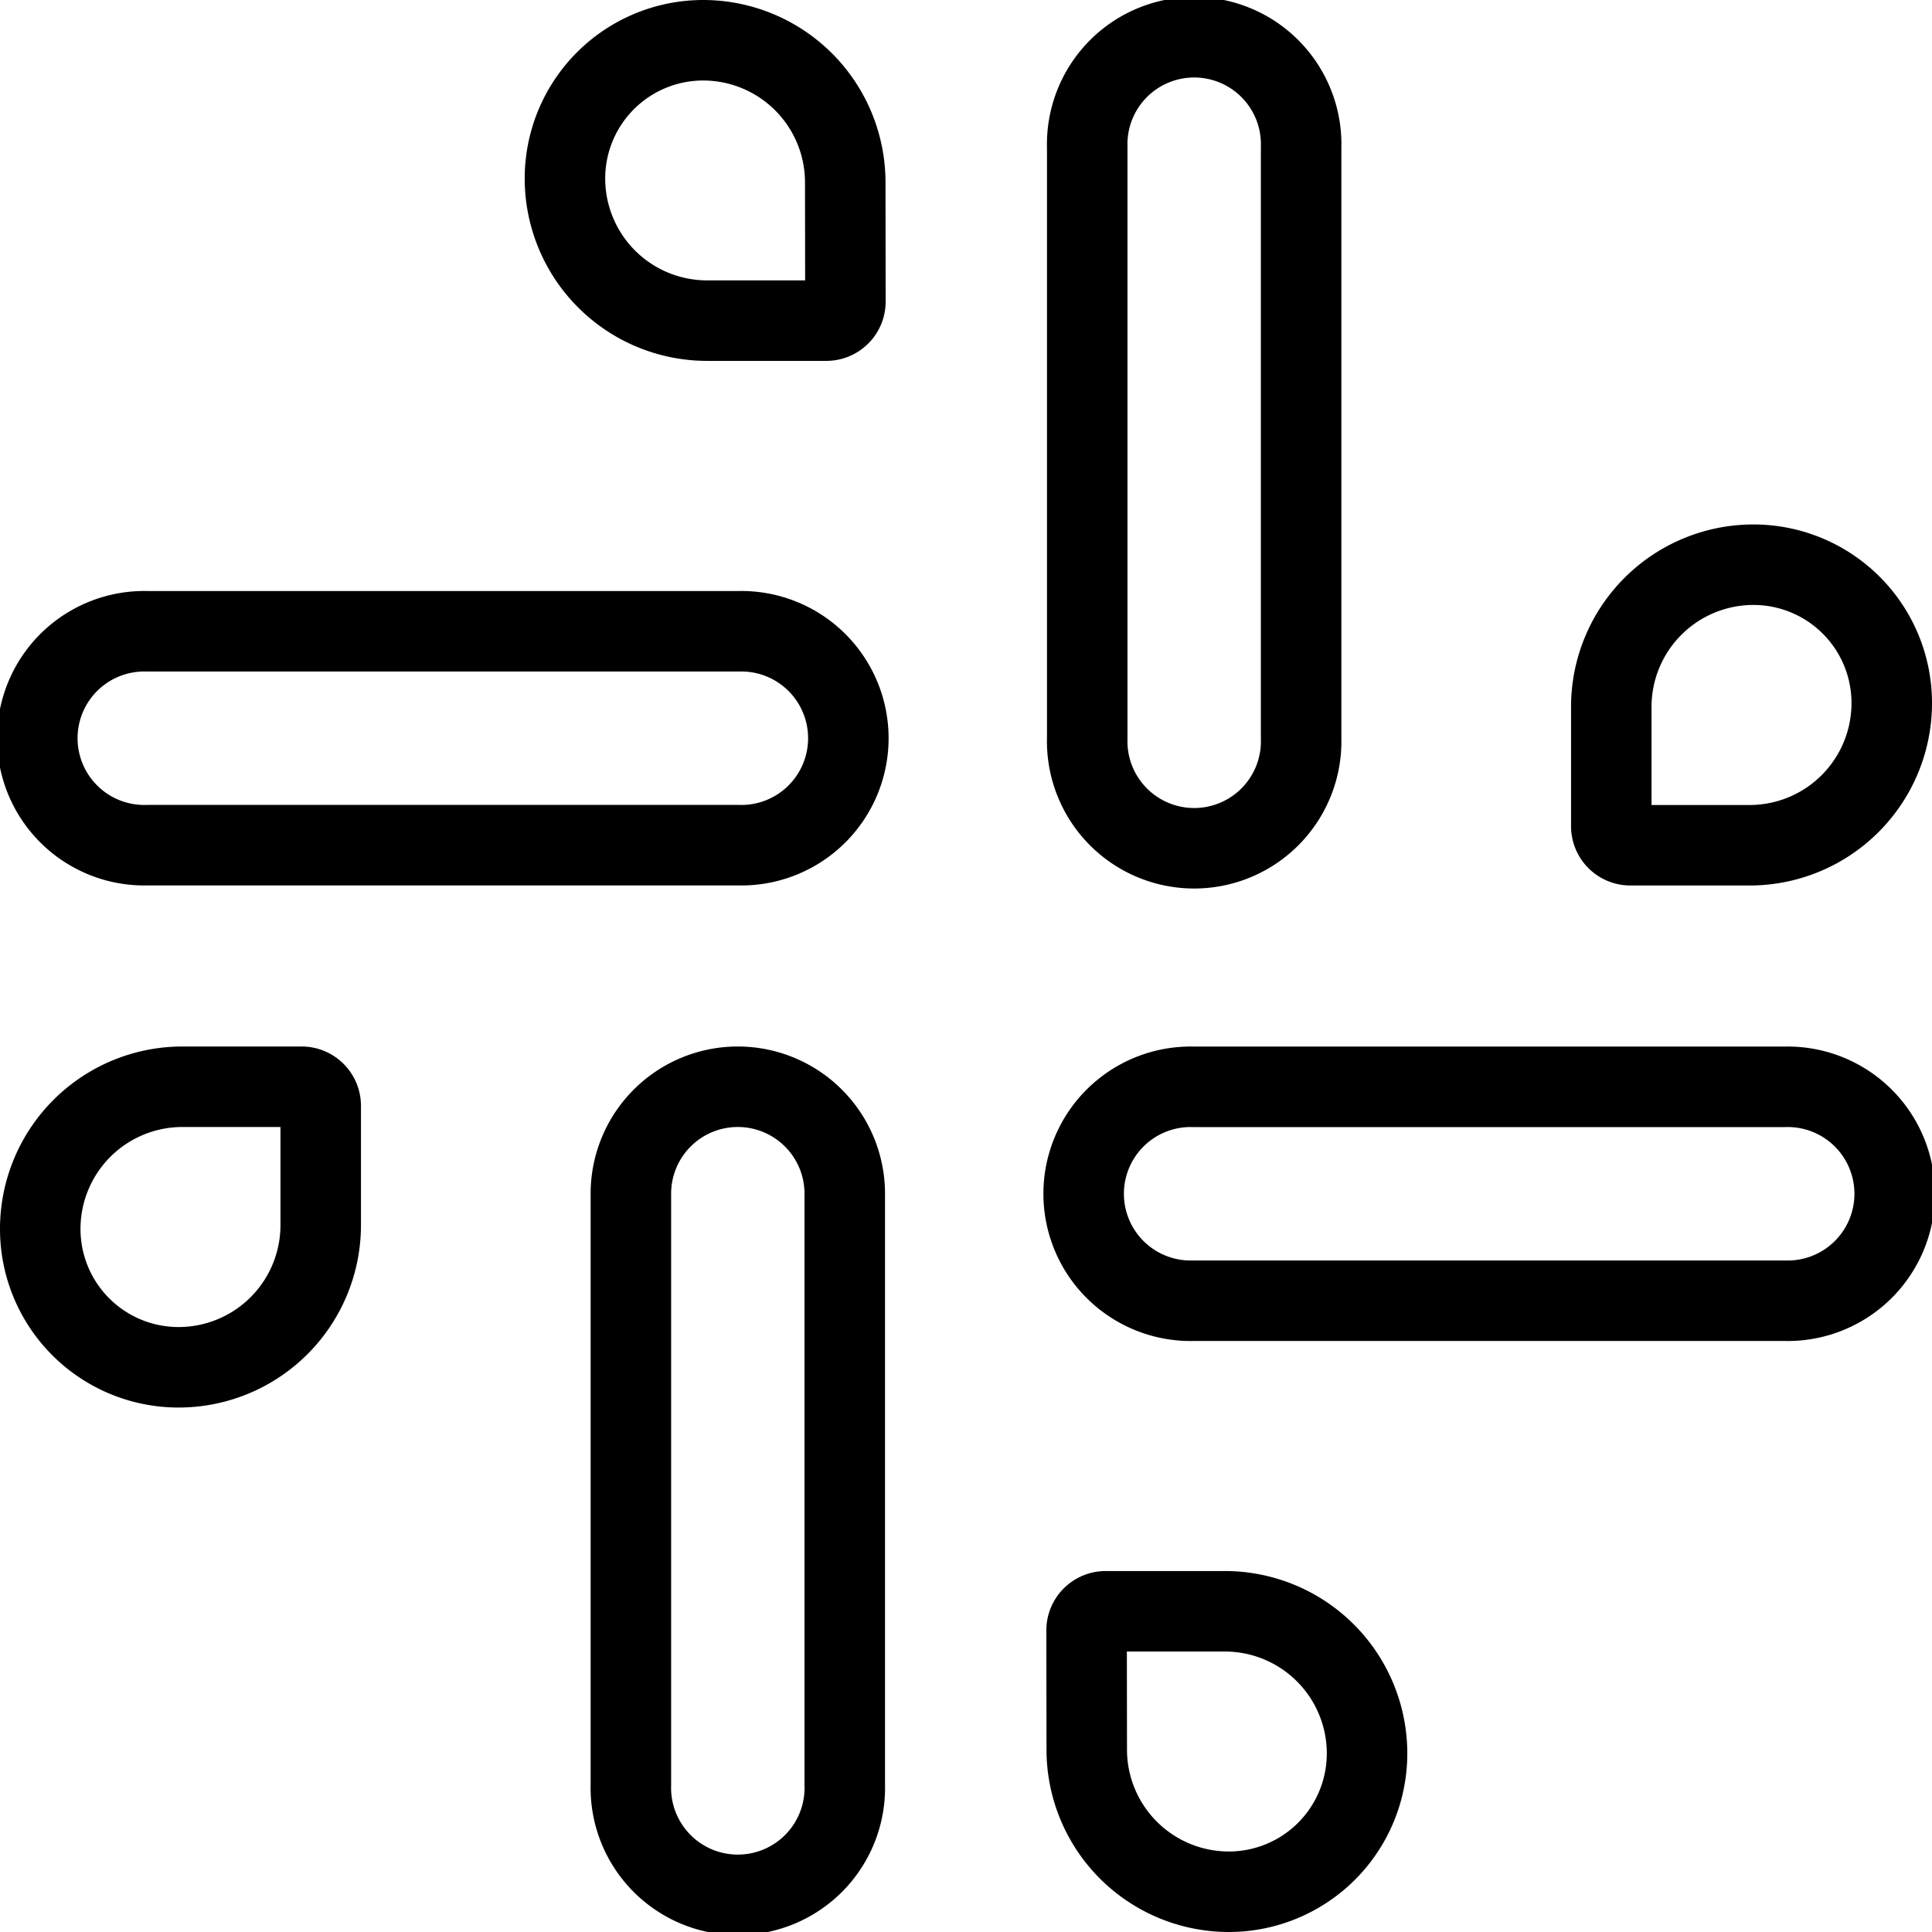
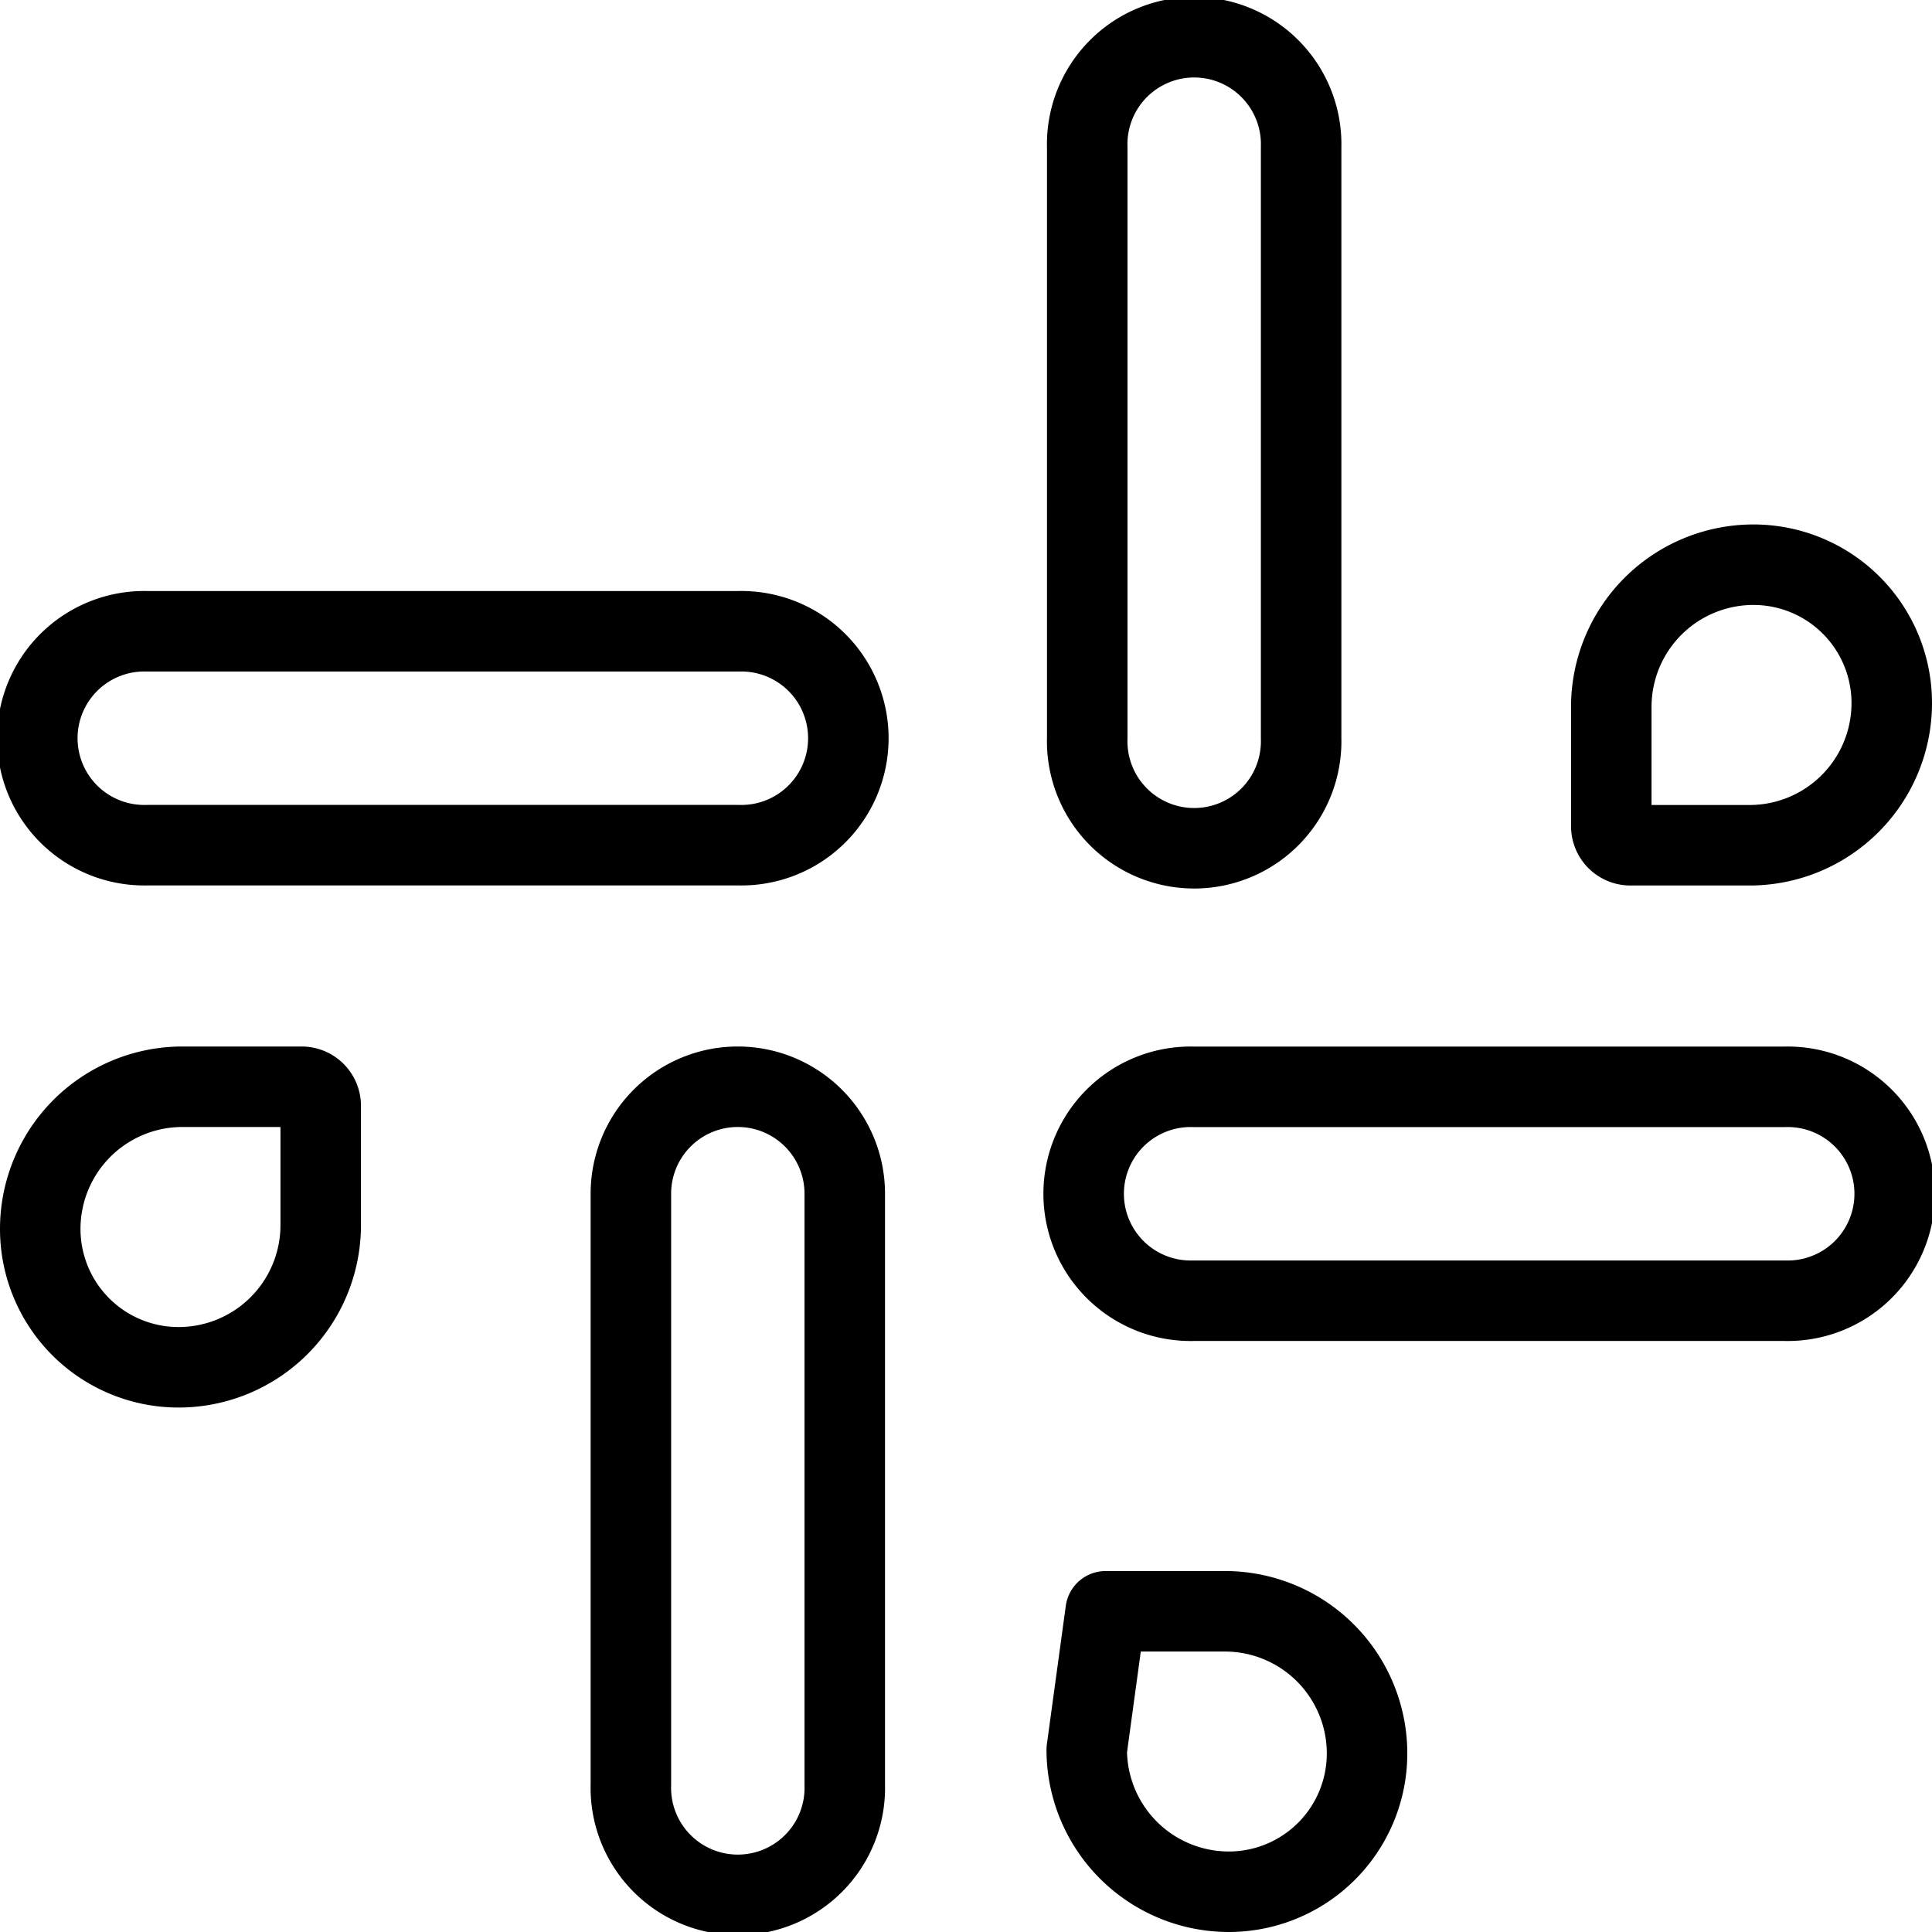
<svg xmlns="http://www.w3.org/2000/svg" viewBox="0 0 24 24">
  <g transform="matrix(1,0,0,1,0,0)">
    <defs>
      <style>.a{fill:none;stroke:#000000;stroke-linecap:round;stroke-linejoin:round;}</style>
    </defs>
    <title>slack</title>
    <path class="a" d="M22.171,16.158H14.827a1.329,1.329,0,1,1,0-2.657h7.344a1.329,1.329,0,1,1,0,2.657Z" />
    <path class="a" d="M13.506,9.172V1.828a1.329,1.329,0,1,1,2.657,0V9.172a1.329,1.329,0,1,1-2.657,0Z" />
    <path class="a" d="M1.829,7.842H9.173a1.329,1.329,0,1,1,0,2.657H1.829a1.329,1.329,0,1,1,0-2.657Z" />
    <path class="a" d="M9.165,13.5a1.329,1.329,0,0,1,1.329,1.329v7.344a1.329,1.329,0,1,1-2.657,0V14.828A1.328,1.328,0,0,1,9.165,13.5Z" />
    <path class="a" d="M3.984,15.219a1.766,1.766,0,0,1-1.766,1.766A1.718,1.718,0,0,1,.5,15.267,1.766,1.766,0,0,1,2.266,13.5H3.747a.237.237,0,0,1,.237.237Z" />
-     <path class="a" d="M10.5,2.265A1.766,1.766,0,0,0,8.736.5,1.718,1.718,0,0,0,7.018,2.217,1.766,1.766,0,0,0,8.784,3.983h1.481a.237.237,0,0,0,.237-.237Z" />
-     <path class="a" d="M13.5,21.735A1.766,1.766,0,0,0,15.264,23.5a1.718,1.718,0,0,0,1.718-1.718,1.766,1.766,0,0,0-1.766-1.766H13.735a.237.237,0,0,0-.237.237Z" />
+     <path class="a" d="M13.5,21.735A1.766,1.766,0,0,0,15.264,23.5a1.718,1.718,0,0,0,1.718-1.718,1.766,1.766,0,0,0-1.766-1.766H13.735Z" />
    <path class="a" d="M20.016,8.781a1.766,1.766,0,0,1,1.766-1.766A1.718,1.718,0,0,1,23.5,8.733,1.766,1.766,0,0,1,21.734,10.5H20.253a.237.237,0,0,1-.237-.237Z" />
  </g>
</svg>